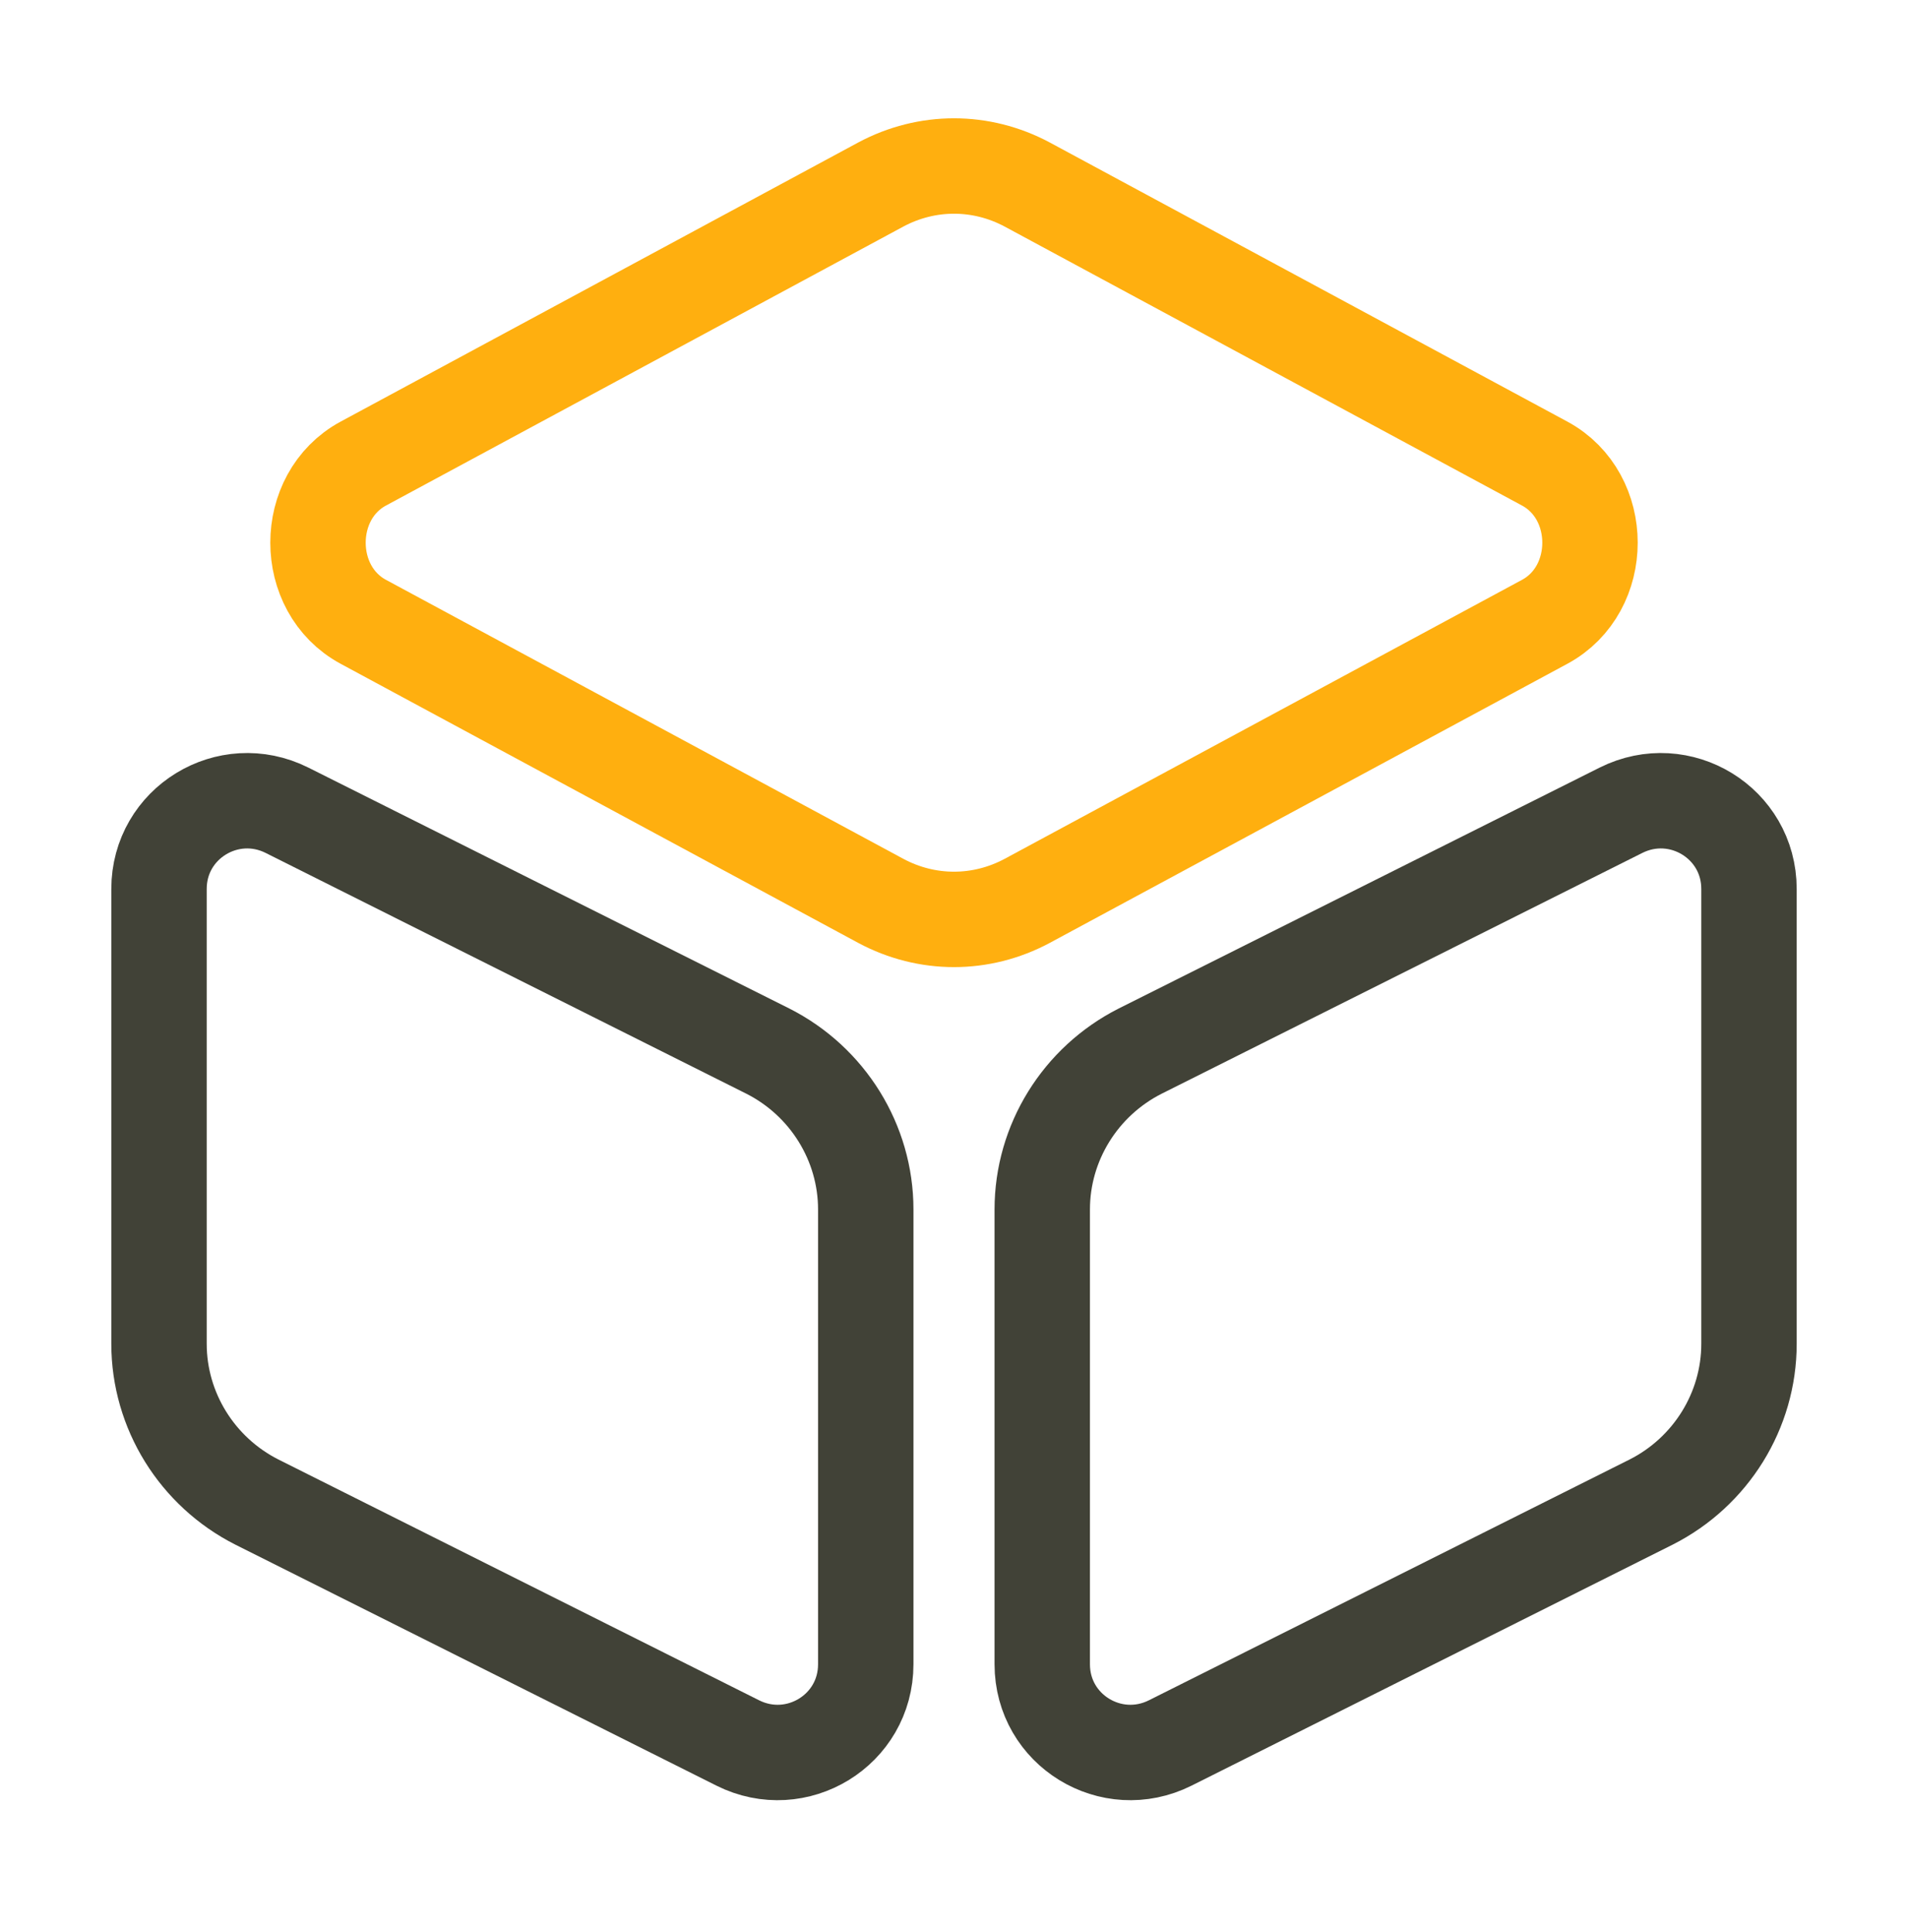
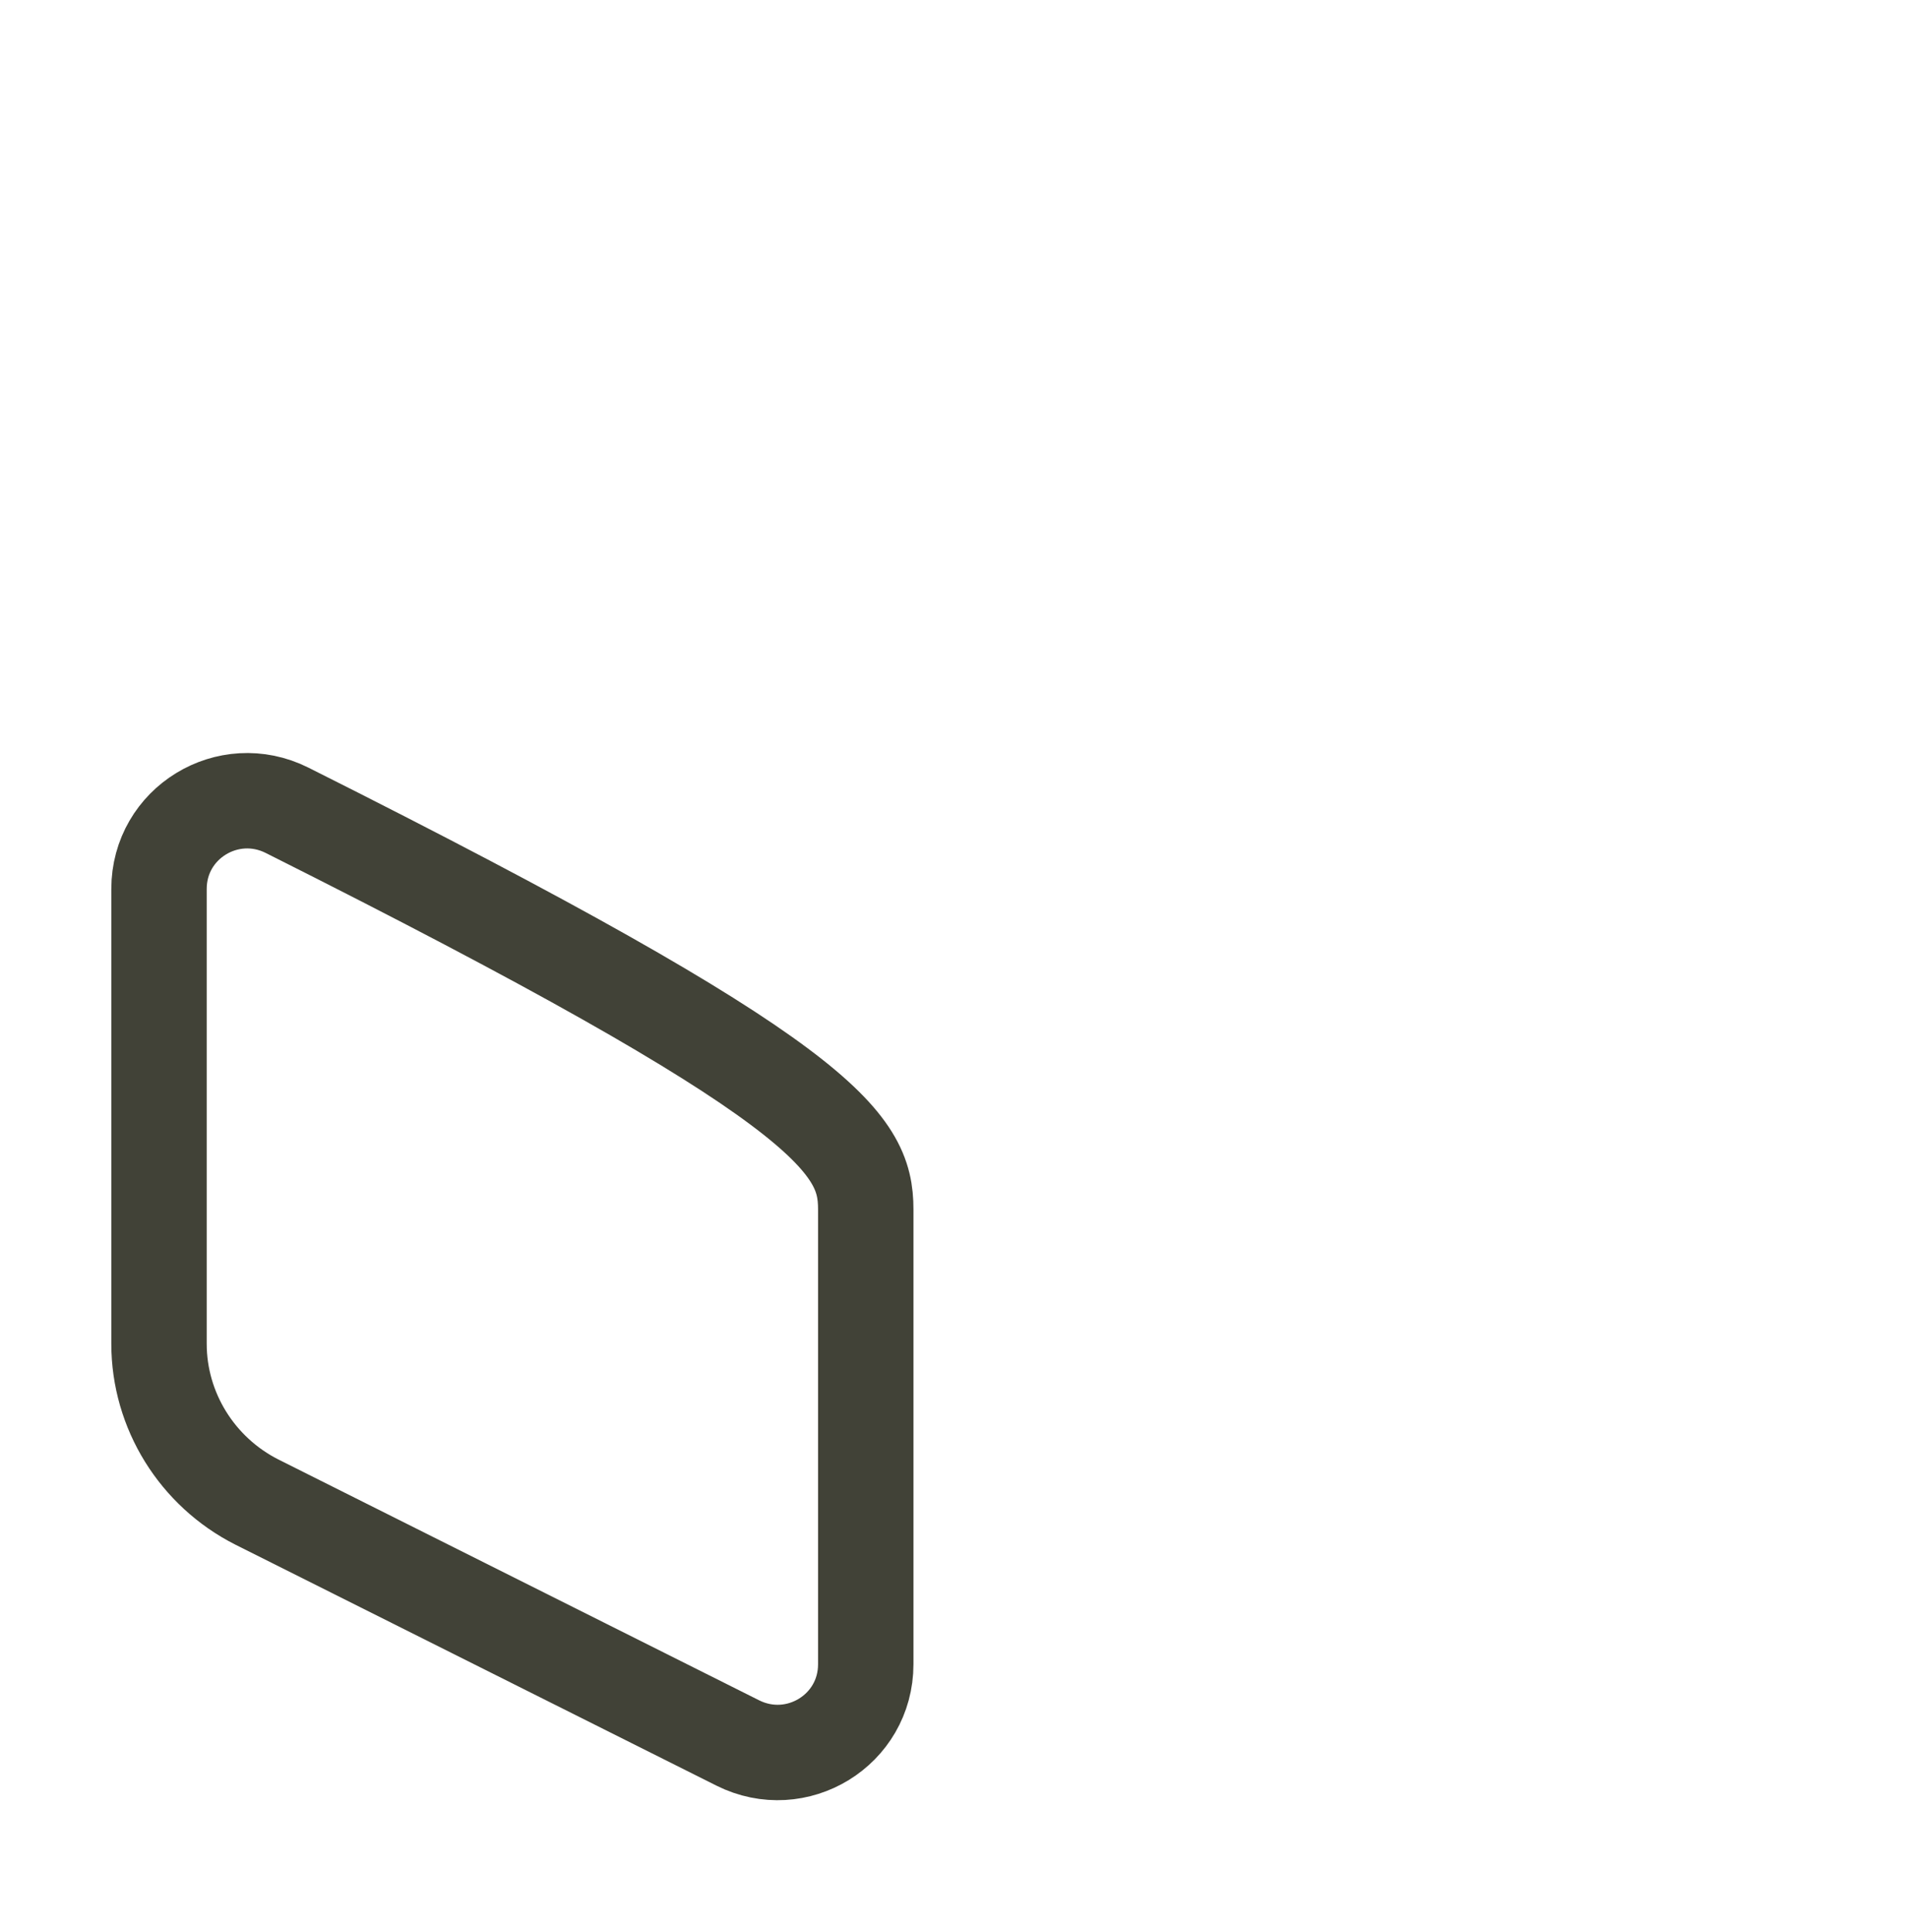
<svg xmlns="http://www.w3.org/2000/svg" width="80" height="81" viewBox="0 0 80 81" fill="none">
-   <path d="M43.067 7.734L64.767 19.434C67.3 20.801 67.3 24.701 64.767 26.067L43.067 37.767C41.133 38.801 38.867 38.801 36.933 37.767L15.233 26.067C12.7 24.701 12.7 20.801 15.233 19.434L36.933 7.734C38.867 6.701 41.133 6.701 43.067 7.734Z" stroke="#FFAF0F" stroke-width="4" stroke-linecap="round" stroke-linejoin="round" />
-   <path d="M12.033 33.967L32.2 44.067C34.7 45.334 36.3 47.901 36.3 50.701V69.767C36.3 72.534 33.4 74.301 30.933 73.067L10.767 62.967C8.267 61.701 6.667 59.134 6.667 56.334V37.267C6.667 34.501 9.567 32.734 12.033 33.967Z" stroke="#414237" stroke-width="4" stroke-linecap="round" stroke-linejoin="round" />
-   <path d="M67.967 33.967L47.8 44.067C45.3 45.334 43.7 47.901 43.7 50.701V69.767C43.7 72.534 46.6 74.301 49.067 73.067L69.233 62.967C71.733 61.701 73.333 59.134 73.333 56.334V37.267C73.333 34.501 70.433 32.734 67.967 33.967Z" stroke="#414237" stroke-width="4" stroke-linecap="round" stroke-linejoin="round" />
+   <path d="M12.033 33.967C34.7 45.334 36.3 47.901 36.3 50.701V69.767C36.3 72.534 33.4 74.301 30.933 73.067L10.767 62.967C8.267 61.701 6.667 59.134 6.667 56.334V37.267C6.667 34.501 9.567 32.734 12.033 33.967Z" stroke="#414237" stroke-width="4" stroke-linecap="round" stroke-linejoin="round" />
</svg>